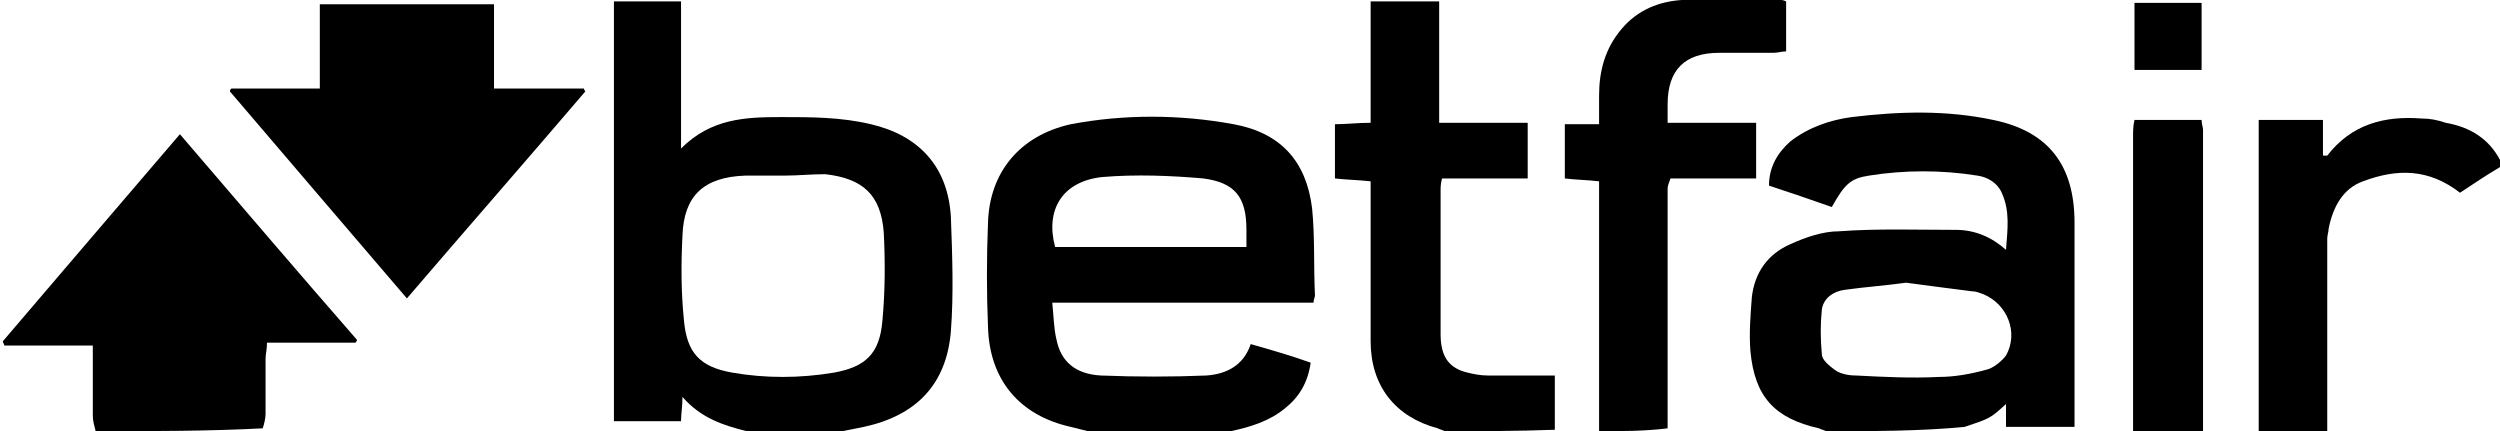
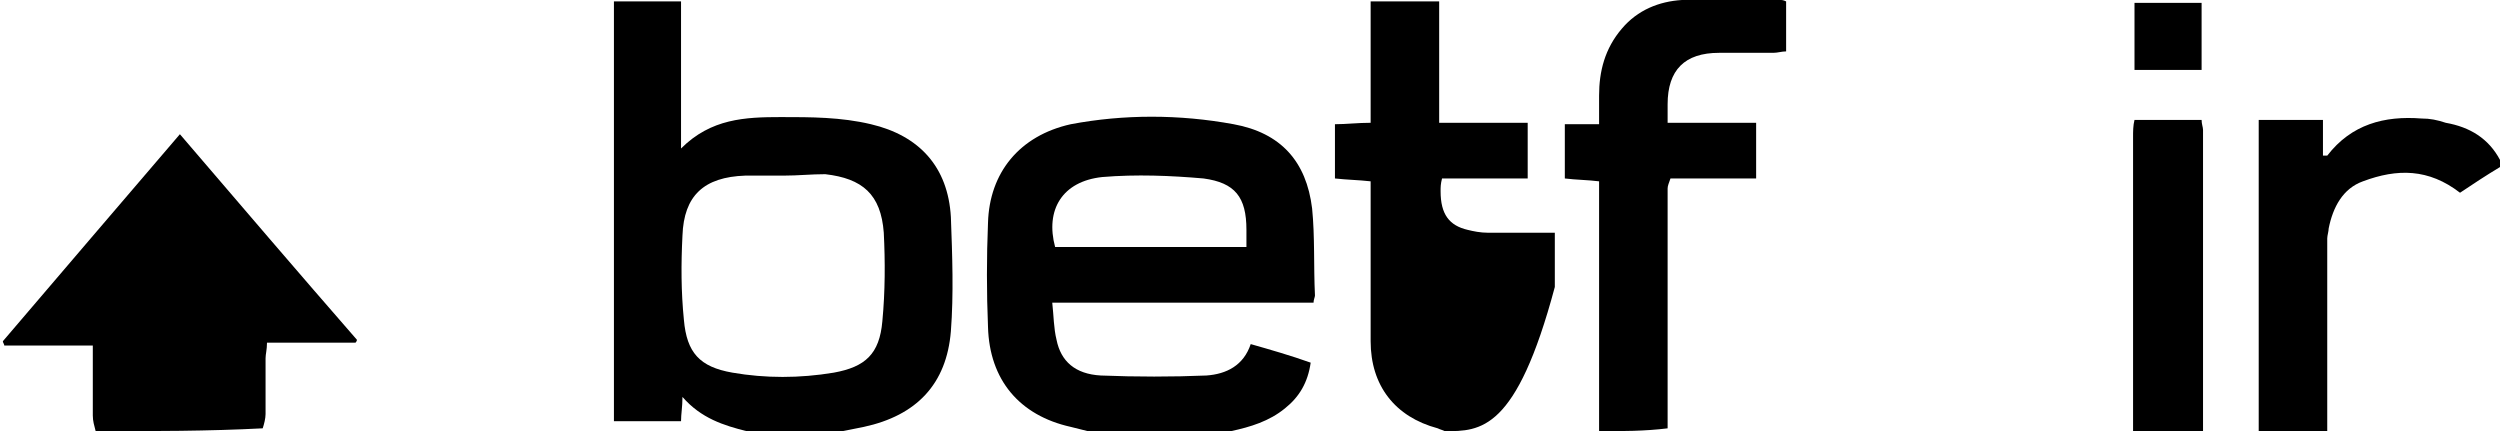
<svg xmlns="http://www.w3.org/2000/svg" id="Layer_1" x="0px" y="0px" viewBox="0 0 175.1 30.2" style="enable-background:new 0 0 175.1 30.2;" xml:space="preserve">
  <g id="kGqY9h.tif">
    <g>
      <g>
        <path d="M52.3,30.2c-1.6-0.4-3.2-0.9-4.5-2.4c0,0.7-0.1,1.2-0.1,1.7c-1.6,0-3.1,0-4.7,0c0-9.8,0-19.6,0-29.4c1.6,0,3.1,0,4.7,0 c0,3.4,0,6.7,0,10.3c2.1-2.1,4.5-2.2,7-2.2c2.1,0,4.2,0,6.3,0.5c3.4,0.8,5.4,3,5.6,6.5c0.1,2.7,0.2,5.4,0,8 c-0.3,3.7-2.4,5.9-6.1,6.7c-0.5,0.1-1,0.2-1.5,0.3C56.8,30.2,54.6,30.2,52.3,30.2z M54.9,12.3C54.9,12.3,54.9,12.3,54.9,12.3 c-0.9,0-1.8,0-2.7,0c-2.9,0.1-4.3,1.4-4.4,4.2c-0.1,2-0.1,3.9,0.1,5.9c0.2,2.3,1.1,3.3,3.4,3.7c2.3,0.4,4.7,0.4,7.1,0 c2.2-0.4,3.2-1.3,3.4-3.6c0.2-2.1,0.2-4.2,0.1-6.2c-0.2-2.7-1.5-3.8-4.1-4.1C56.8,12.2,55.9,12.3,54.9,12.3z" />
-         <path d="M127.9,30.2c-0.2-0.1-0.3-0.1-0.5-0.2c-3.1-0.7-4.5-2.2-4.8-5.4c-0.1-1.2,0-2.5,0.1-3.8c0.2-1.7,1.1-3,2.7-3.7 c1.1-0.5,2.3-0.9,3.4-0.9c2.7-0.2,5.5-0.1,8.2-0.1c1.3,0,2.5,0.5,3.5,1.4c0.1-1.4,0.3-2.7-0.3-4c-0.3-0.7-1-1.1-1.7-1.2 c-2.5-0.4-5.1-0.4-7.6,0c-1.3,0.2-1.7,0.6-2.6,2.2c-1.4-0.5-2.9-1-4.4-1.5c0-1.3,0.6-2.3,1.5-3.1c1.3-1,2.8-1.5,4.3-1.7 c3.3-0.4,6.6-0.5,9.9,0.2c3.9,0.8,5.7,3.2,5.7,7.2c0,4.5,0,9,0,13.5c0,0.3,0,0.5,0,0.8c-1.6,0-3.2,0-4.8,0c0-0.5,0-1,0-1.6 c-1.1,1-1.1,1-2.9,1.6C134.5,30.2,131.2,30.2,127.9,30.2z M133.5,19.8c-1.4,0.2-2.9,0.3-4.3,0.5c-0.8,0.1-1.5,0.6-1.6,1.4 c-0.1,1-0.1,2,0,3.1c0,0.4,0.5,0.8,0.9,1.1c0.4,0.3,1,0.4,1.5,0.4c1.9,0.1,3.9,0.2,5.8,0.1c1.1,0,2.2-0.2,3.3-0.5 c0.5-0.1,1.1-0.6,1.4-1c0.9-1.6,0.1-3.6-1.6-4.3c-0.3-0.1-0.5-0.2-0.8-0.2C136.5,20.2,135,20,133.5,19.8z" />
        <path d="M76.2,30.2c-0.4-0.1-0.8-0.2-1.2-0.3c-3.6-0.8-5.7-3.3-5.8-7c-0.1-2.4-0.1-4.9,0-7.3c0.1-3.5,2.2-6.1,5.8-6.9 C78.7,8,82.6,8,86.4,8.7c3.3,0.6,5.1,2.6,5.5,5.9c0.2,2,0.1,4,0.2,6.1c0,0.1-0.1,0.3-0.1,0.5c-6.1,0-12.1,0-18.3,0 c0.1,0.9,0.1,1.8,0.3,2.6c0.3,1.5,1.3,2.4,3.1,2.5c2.5,0.1,5,0.1,7.4,0c1.4-0.1,2.6-0.7,3.1-2.2c1.4,0.4,2.8,0.8,4.2,1.3 c-0.2,1.4-0.8,2.4-1.8,3.2c-1.1,0.9-2.4,1.3-3.8,1.6c-0.2,0-0.4,0.1-0.6,0.2C82.5,30.2,79.3,30.2,76.2,30.2z M73.9,17.3 c4.5,0,8.9,0,13.4,0c0-0.5,0-0.9,0-1.2c0-2.3-0.8-3.3-3-3.6c-2.3-0.2-4.7-0.3-7.1-0.1C74.4,12.7,73.2,14.7,73.9,17.3z" />
        <path d="M6.7,30.2c-0.1-0.4-0.2-0.7-0.2-1.1c0-1.6,0-3.2,0-4.9c-2.1,0-4.1,0-6.2,0c0-0.1-0.1-0.2-0.1-0.3 c4.1-4.8,8.2-9.6,12.4-14.5c4.2,4.9,8.3,9.7,12.4,14.4c0,0.1-0.1,0.2-0.1,0.2c-2,0-4.1,0-6.2,0c0,0.5-0.1,0.8-0.1,1.1 c0,1.3,0,2.6,0,3.9c0,0.3-0.1,0.7-0.2,1C14.6,30.2,10.7,30.2,6.7,30.2z" />
        <path d="M112,30.2c0-0.8,0-1.5,0-2.3c0-4.7,0-9.3,0-14c0-0.3,0-0.7,0-1.2c-0.8-0.1-1.6-0.1-2.4-0.2c0-1.3,0-2.5,0-3.8 c0.8,0,1.5,0,2.4,0c0-0.7,0-1.4,0-2c0-1.7,0.4-3.3,1.6-4.7c1.1-1.3,2.6-1.9,4.2-2c2.3-0.1,4.6,0,6.9,0c0.1,0,0.2,0,0.4,0.1 c0,1.1,0,2.3,0,3.5c-0.3,0-0.6,0.1-0.9,0.1c-1.3,0-2.5,0-3.8,0c-2.4,0-3.6,1.2-3.6,3.6c0,0.4,0,0.8,0,1.3c2.1,0,4.1,0,6.2,0 c0,1.4,0,2.5,0,3.9c-1,0-2,0-3,0c-1,0-2,0-3,0c-0.1,0.3-0.2,0.5-0.2,0.7c0,5.6,0,11.2,0,16.8C115.2,30.2,113.6,30.2,112,30.2z" />
-         <path d="M101.2,30.2c-0.2-0.1-0.3-0.1-0.5-0.2c-3-0.8-4.7-3-4.7-6.1c0-3.4,0-6.8,0-10.2c0-0.3,0-0.6,0-1 c-0.9-0.1-1.6-0.1-2.5-0.2c0-1.3,0-2.5,0-3.8c0.8,0,1.6-0.1,2.5-0.1c0-2.8,0-5.6,0-8.5c1.6,0,3.2,0,4.8,0c0,2.8,0,5.6,0,8.5 c2.1,0,4.1,0,6.2,0c0,1.4,0,2.5,0,3.9c-2,0-4,0-6,0c-0.1,0.4-0.1,0.6-0.1,0.9c0,3.3,0,6.7,0,10c0,1.6,0.6,2.4,1.9,2.7 c0.4,0.1,0.9,0.2,1.4,0.2c1.2,0,2.4,0,3.6,0c0.3,0,0.6,0,1.1,0c0,1.3,0,2.6,0,3.8C106.2,30.2,103.7,30.2,101.2,30.2z" />
+         <path d="M101.2,30.2c-0.2-0.1-0.3-0.1-0.5-0.2c-3-0.8-4.7-3-4.7-6.1c0-3.4,0-6.8,0-10.2c0-0.3,0-0.6,0-1 c-0.9-0.1-1.6-0.1-2.5-0.2c0-1.3,0-2.5,0-3.8c0.8,0,1.6-0.1,2.5-0.1c0-2.8,0-5.6,0-8.5c1.6,0,3.2,0,4.8,0c0,2.8,0,5.6,0,8.5 c2.1,0,4.1,0,6.2,0c0,1.4,0,2.5,0,3.9c-2,0-4,0-6,0c-0.1,0.4-0.1,0.6-0.1,0.9c0,1.6,0.6,2.4,1.9,2.7 c0.4,0.1,0.9,0.2,1.4,0.2c1.2,0,2.4,0,3.6,0c0.3,0,0.6,0,1.1,0c0,1.3,0,2.6,0,3.8C106.2,30.2,103.7,30.2,101.2,30.2z" />
        <path d="M175.1,11.7c-1,0.6-1.9,1.2-2.8,1.8c-2.2-1.7-4.4-1.7-6.8-0.8c-1.4,0.5-2.1,1.8-2.4,3.3c0,0.2-0.1,0.5-0.1,0.7 c0,4.5,0,9,0,13.5c-1.6,0-3.2,0-4.8,0c0-0.3,0-0.5,0-0.8c0-6.7,0-13.4,0-20.1c0-0.3,0-0.6,0-0.9c1.5,0,2.9,0,4.5,0 c0,0.9,0,1.7,0,2.5c0.2,0,0.2,0,0.3,0c1.7-2.2,4-2.8,6.6-2.6c0.6,0,1.1,0.1,1.7,0.3c1.7,0.3,3,1.1,3.8,2.6 C175.1,11.4,175.1,11.5,175.1,11.7z" />
        <path d="M149.4,30.2c0-2.1,0-4.3,0-6.4c0-4.7,0-9.5,0-14.2c0-0.4,0-0.8,0.1-1.2c1.6,0,3.1,0,4.7,0c0,0.3,0.1,0.5,0.1,0.7 c0,6.9,0,13.8,0,20.7c0,0.1,0,0.3,0,0.4C152.6,30.2,151,30.2,149.4,30.2z" />
-         <path d="M16.2,6.2c2,0,4,0,6.2,0c0-2,0-4,0-5.9c4.1,0,8.1,0,12.2,0c0,2,0,3.9,0,5.9c2.2,0,4.2,0,6.3,0c0,0.1,0.1,0.2,0.1,0.2 c-4.1,4.8-8.3,9.6-12.5,14.5c-4.2-4.9-8.3-9.7-12.4-14.5C16.1,6.4,16.1,6.3,16.2,6.2z" />
        <path d="M149.5,0.2c1.6,0,3.1,0,4.7,0c0,1.6,0,3.1,0,4.7c-1.5,0-3,0-4.7,0C149.5,3.4,149.5,1.8,149.5,0.2z" />
      </g>
    </g>
  </g>
</svg>